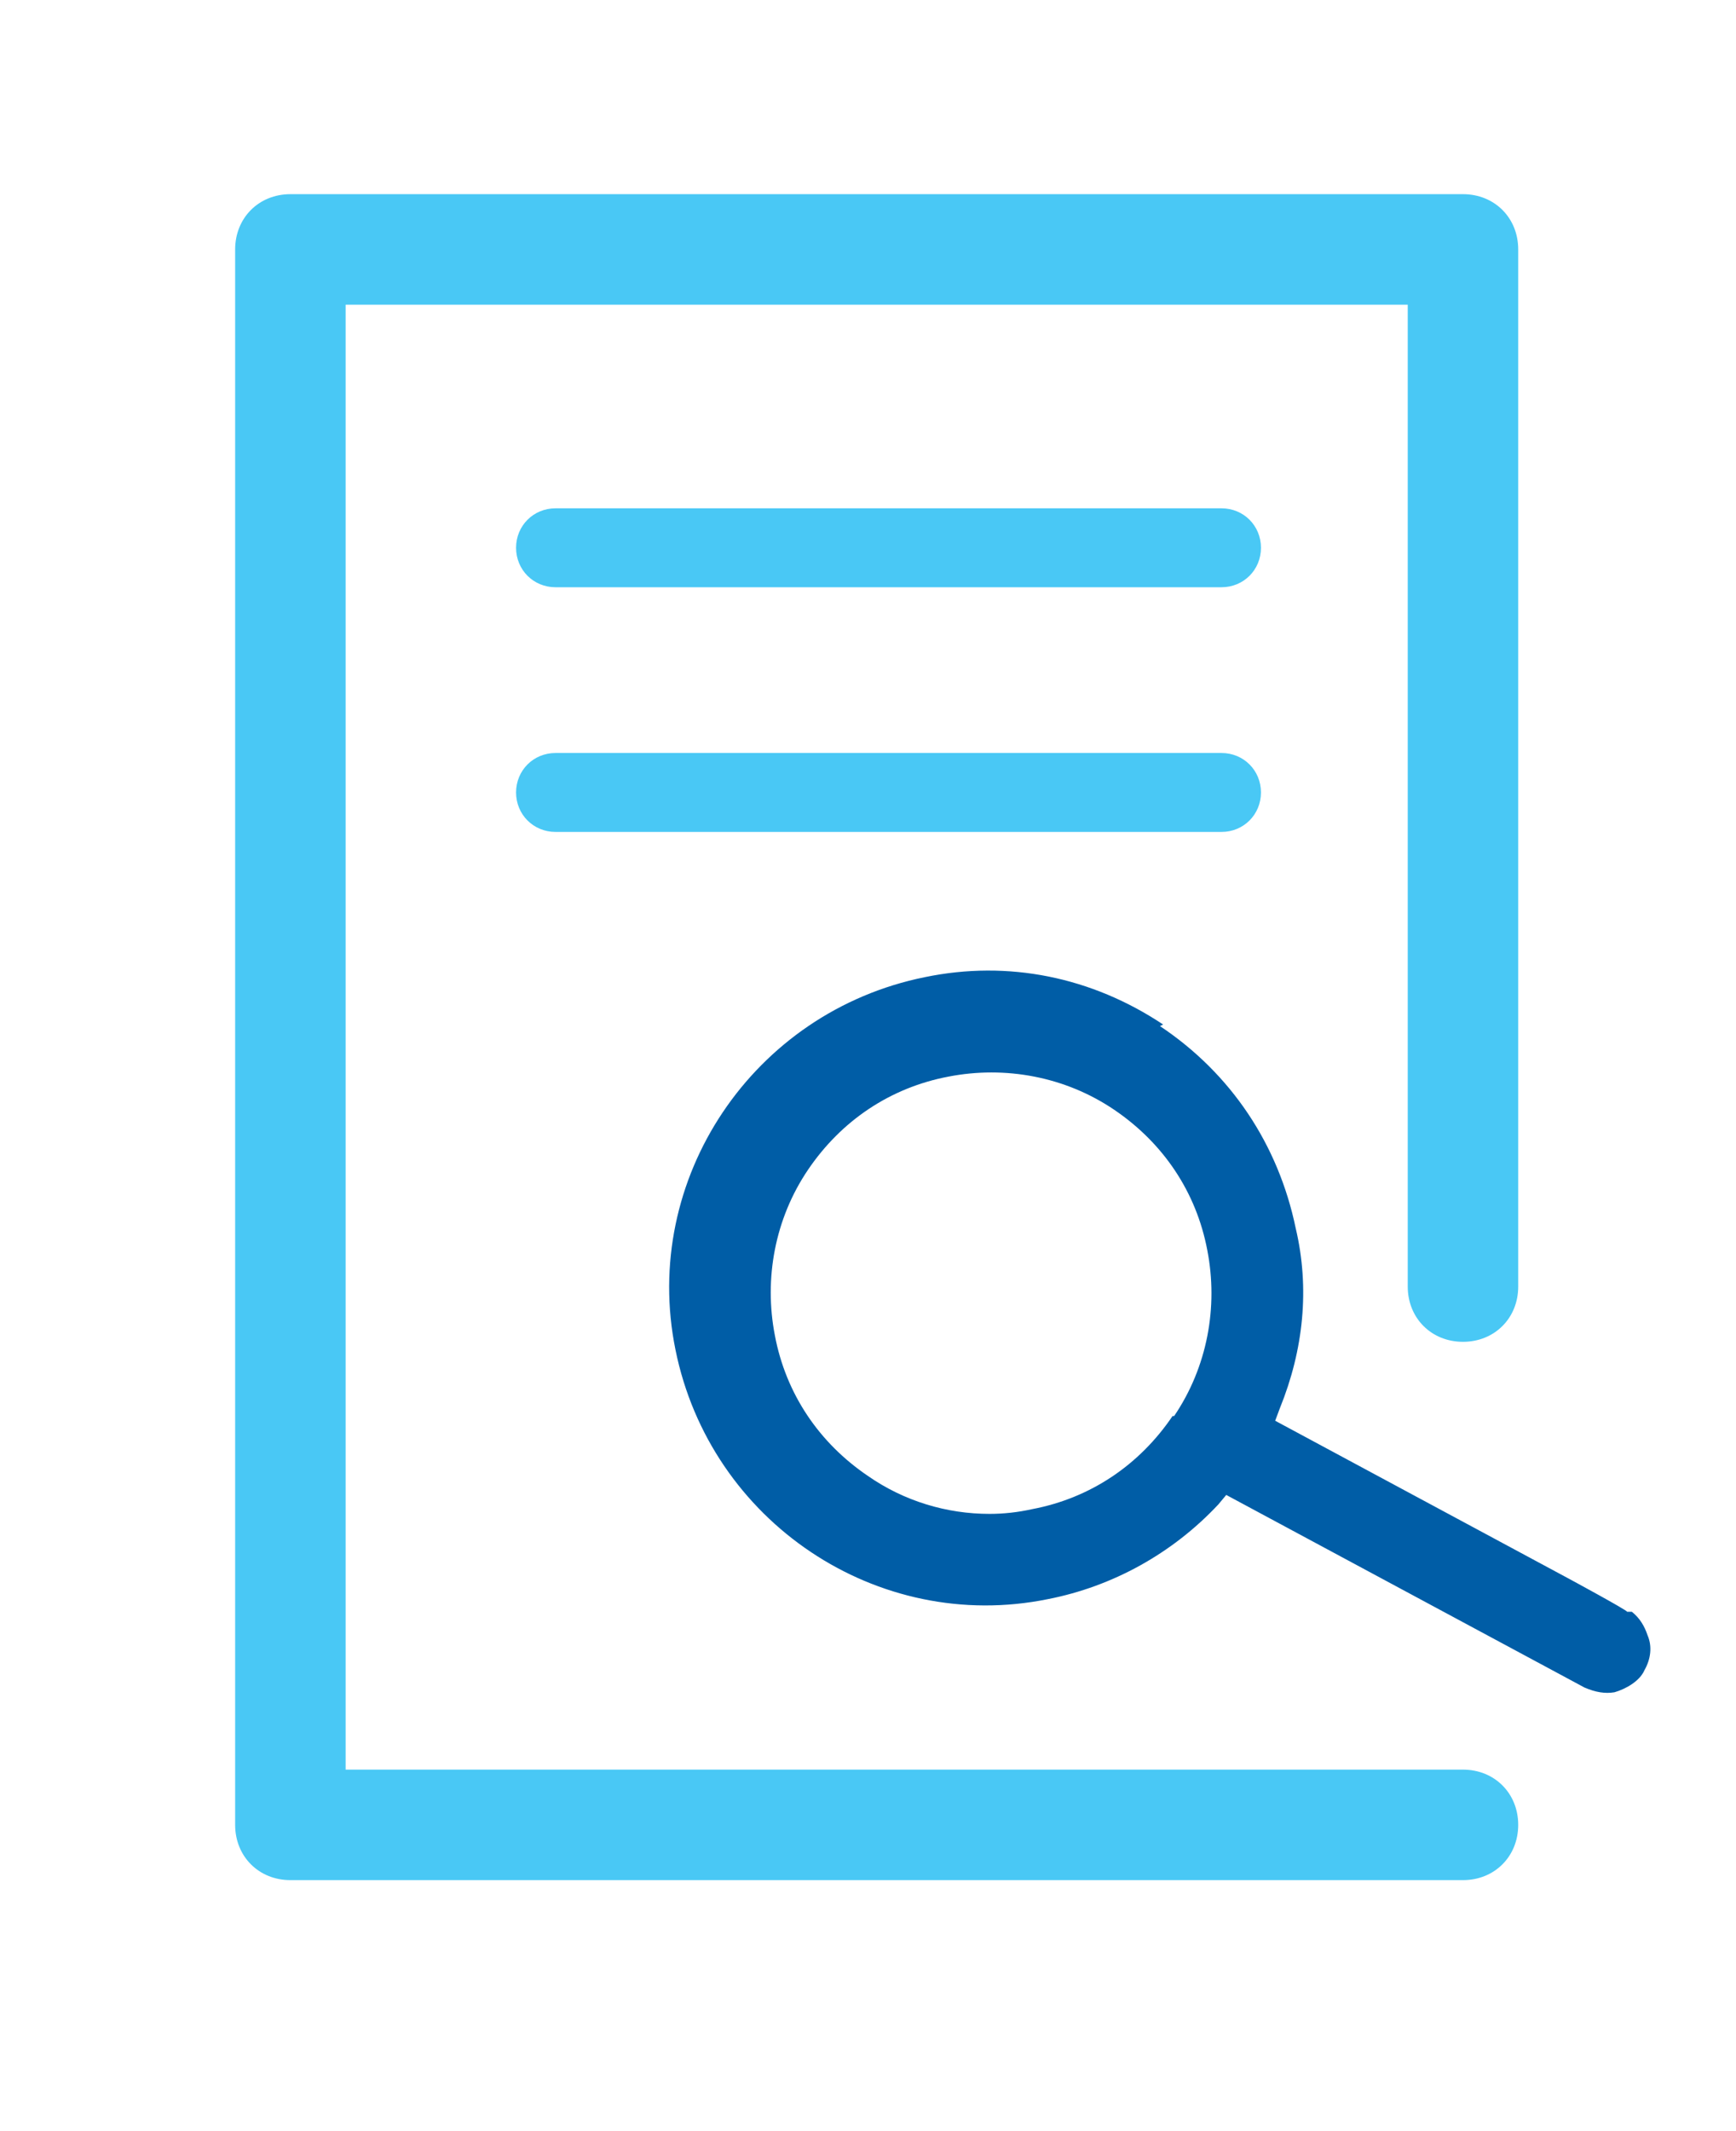
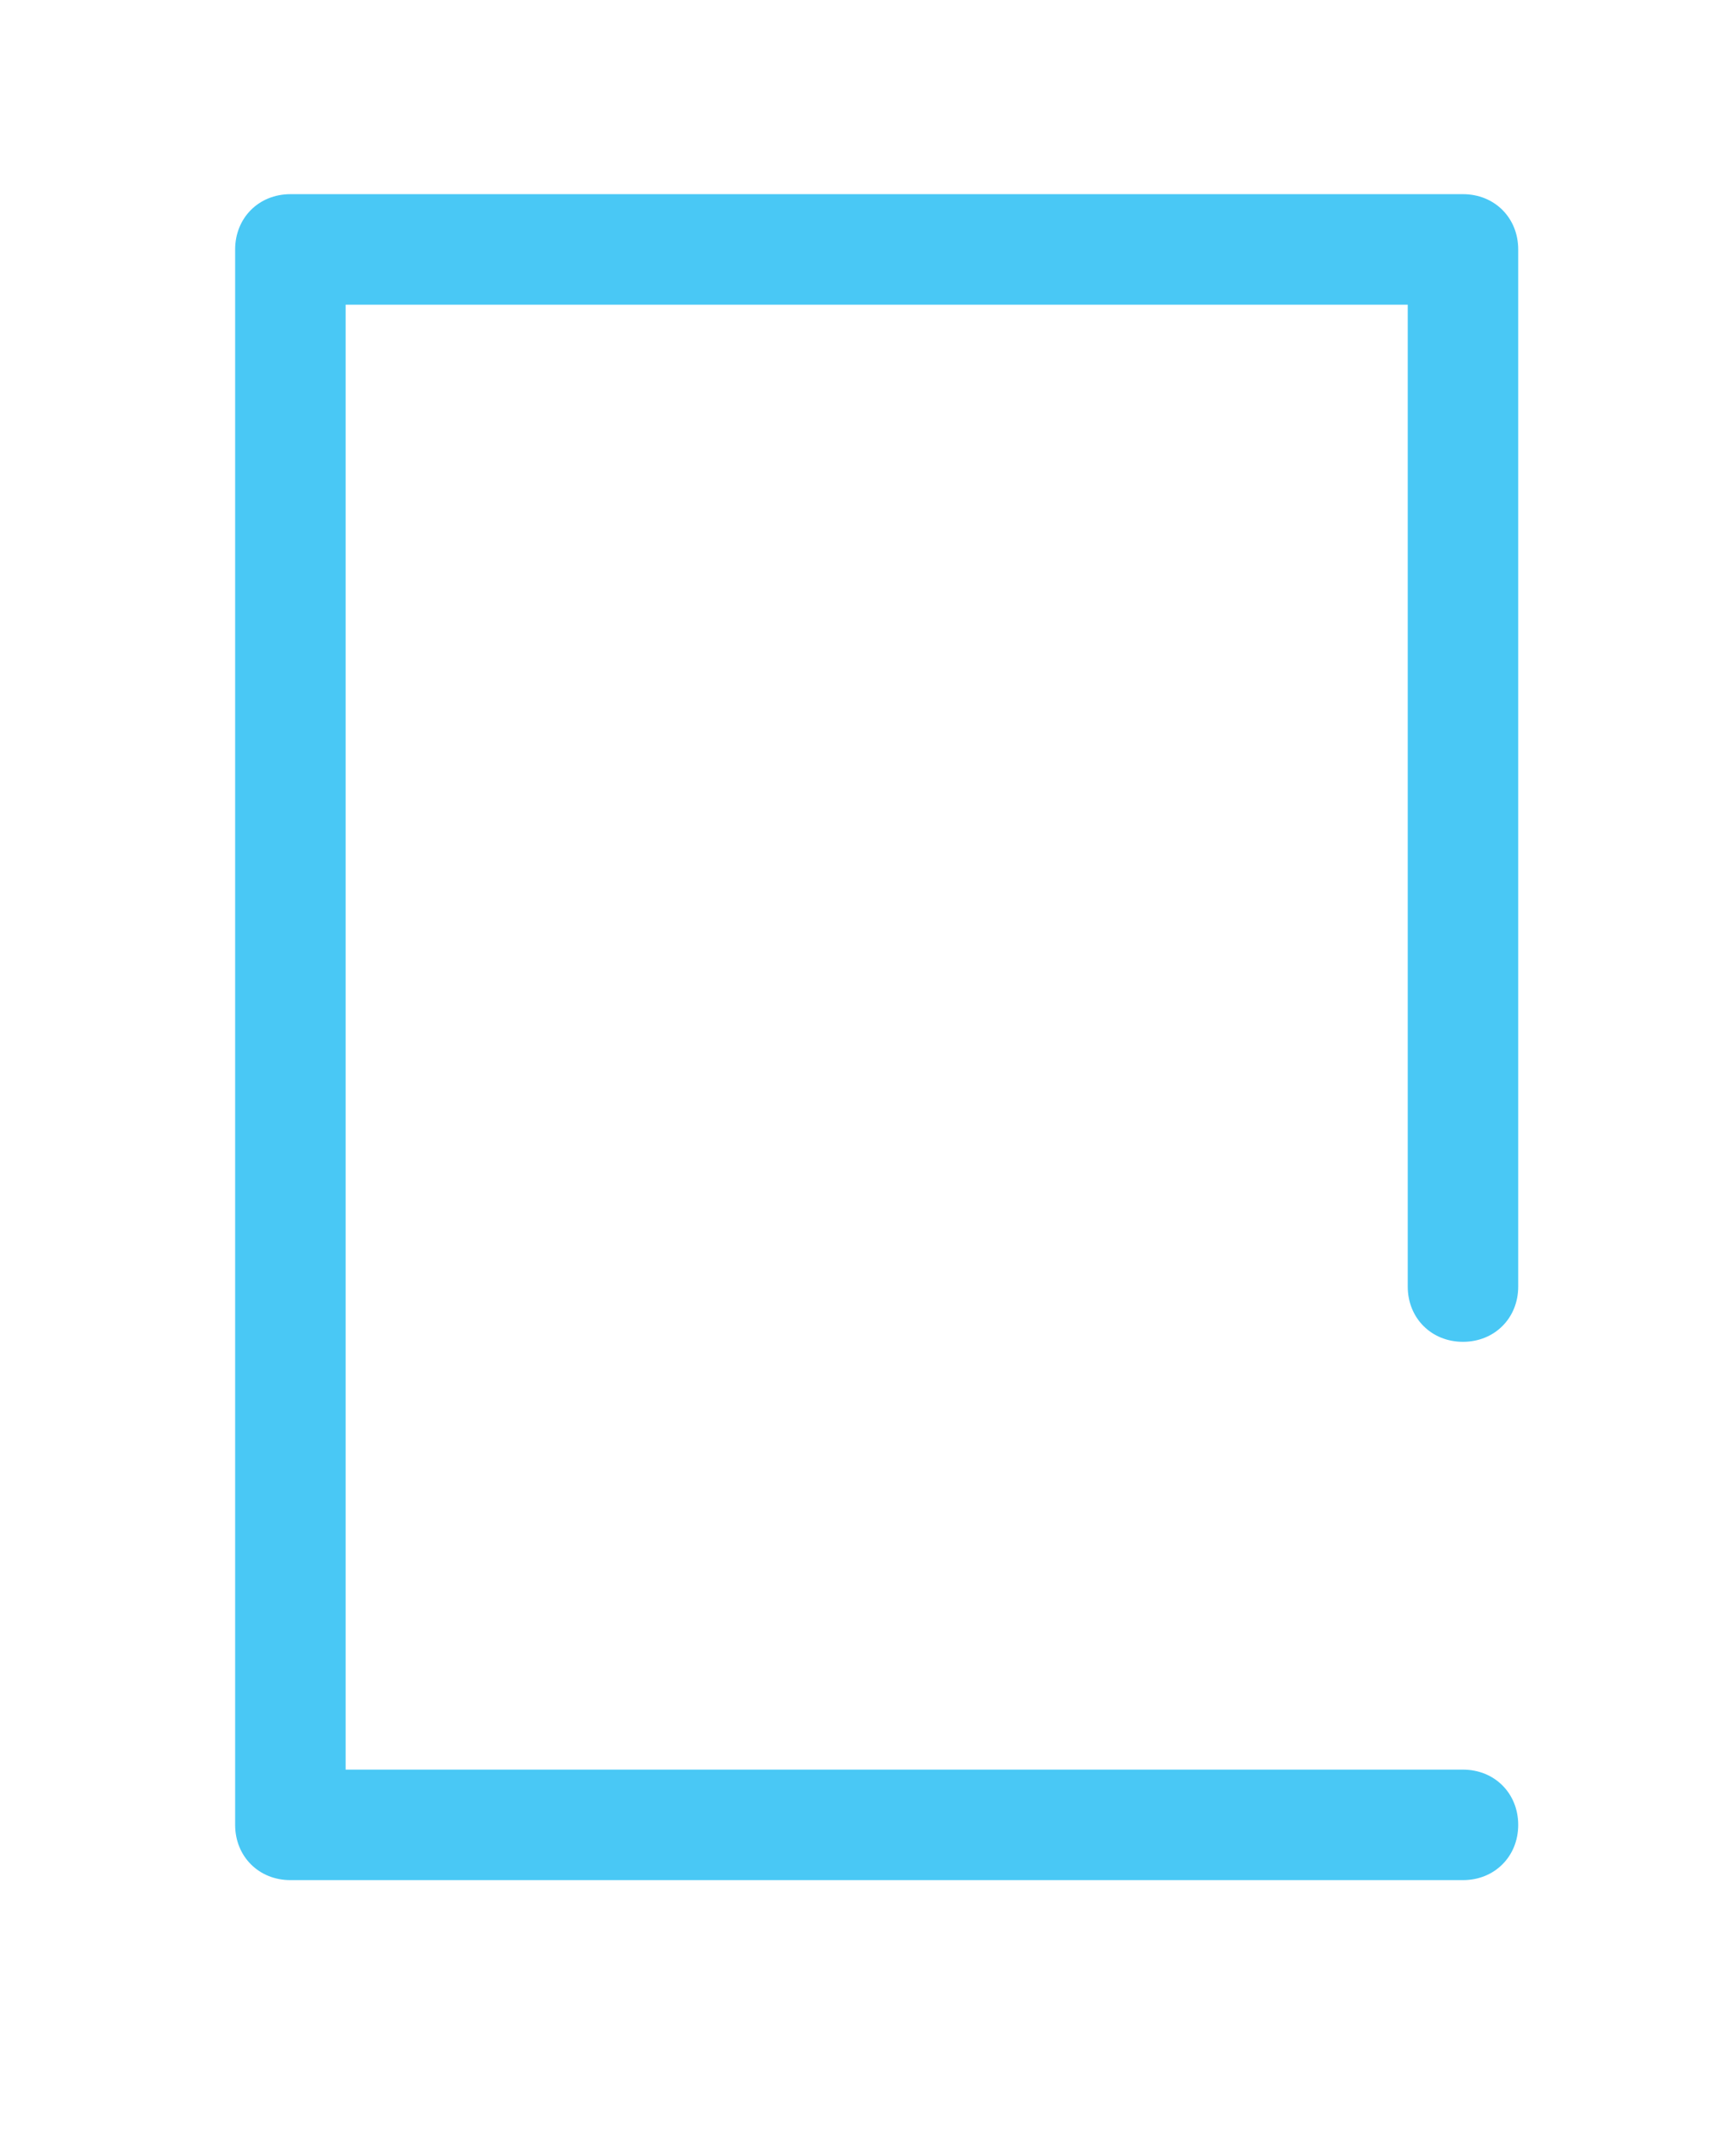
<svg xmlns="http://www.w3.org/2000/svg" id="Layer_1" version="1.1" viewBox="0 0 110 135">
  <defs>
    <style>
      .st0 {
        fill: #005da6;
      }

      .st1 {
        fill: #49c8f5;
      }
    </style>
  </defs>
-   <path class="st0" d="M73.7,64.9c-4.5-3-9.8-4.1-15.1-3-10.9,2.2-18,12.8-15.8,23.6,2.2,10.9,12.8,18,23.6,15.8,4.1-.8,7.9-2.9,10.8-6l.5-.6,22.7,12.2c.7.3,1.3.4,1.9.3.7-.2,1.6-.7,1.9-1.4.4-.7.5-1.5.2-2.2-.2-.6-.5-1.1-1-1.5h-.3c0-.1-3.7-2.1-3.7-2.1h0l-18.6-10,.3-.8c1.5-3.7,1.9-7.6,1-11.4-1.1-5.3-4.1-9.8-8.6-12.8ZM74.3,89.7c-2.1,3.1-5.2,5.2-8.9,5.9-.9.2-1.8.3-2.7.3-2.7,0-5.4-.8-7.7-2.4-3.1-2.1-5.2-5.2-5.9-8.9-.7-3.6,0-7.4,2.1-10.5,2.1-3.1,5.2-5.2,8.9-5.9,3.6-.7,7.4,0,10.5,2.1,3.1,2.1,5.2,5.2,5.9,8.9.7,3.6,0,7.4-2.1,10.5Z" />
  <path class="st1" d="M96.2,15.8c0-2-1.5-3.5-3.5-3.5H18.4c-2,0-3.5,1.5-3.5,3.5v99.8c0,2,1.5,3.5,3.5,3.5h73.2c0,0,1.1,0,1.1,0,2,0,3.5-1.5,3.5-3.5s-1.5-3.5-3.5-3.5H21.9V19.3h67.3v62.2c0,2,1.5,3.5,3.5,3.5s3.5-1.5,3.5-3.5V15.8Z" />
-   <path class="st1" d="M77.4,32.2h-42.2c-1.4,0-2.5,1.1-2.5,2.5s1.1,2.5,2.5,2.5h42.2c1.4,0,2.5-1.1,2.5-2.5s-1.1-2.5-2.5-2.5Z" />
-   <path class="st1" d="M77.4,47.7h-42.2c-1.4,0-2.5,1.1-2.5,2.5s1.1,2.5,2.5,2.5h42.2c1.4,0,2.5-1.1,2.5-2.5s-1.1-2.5-2.5-2.5Z" />
</svg>